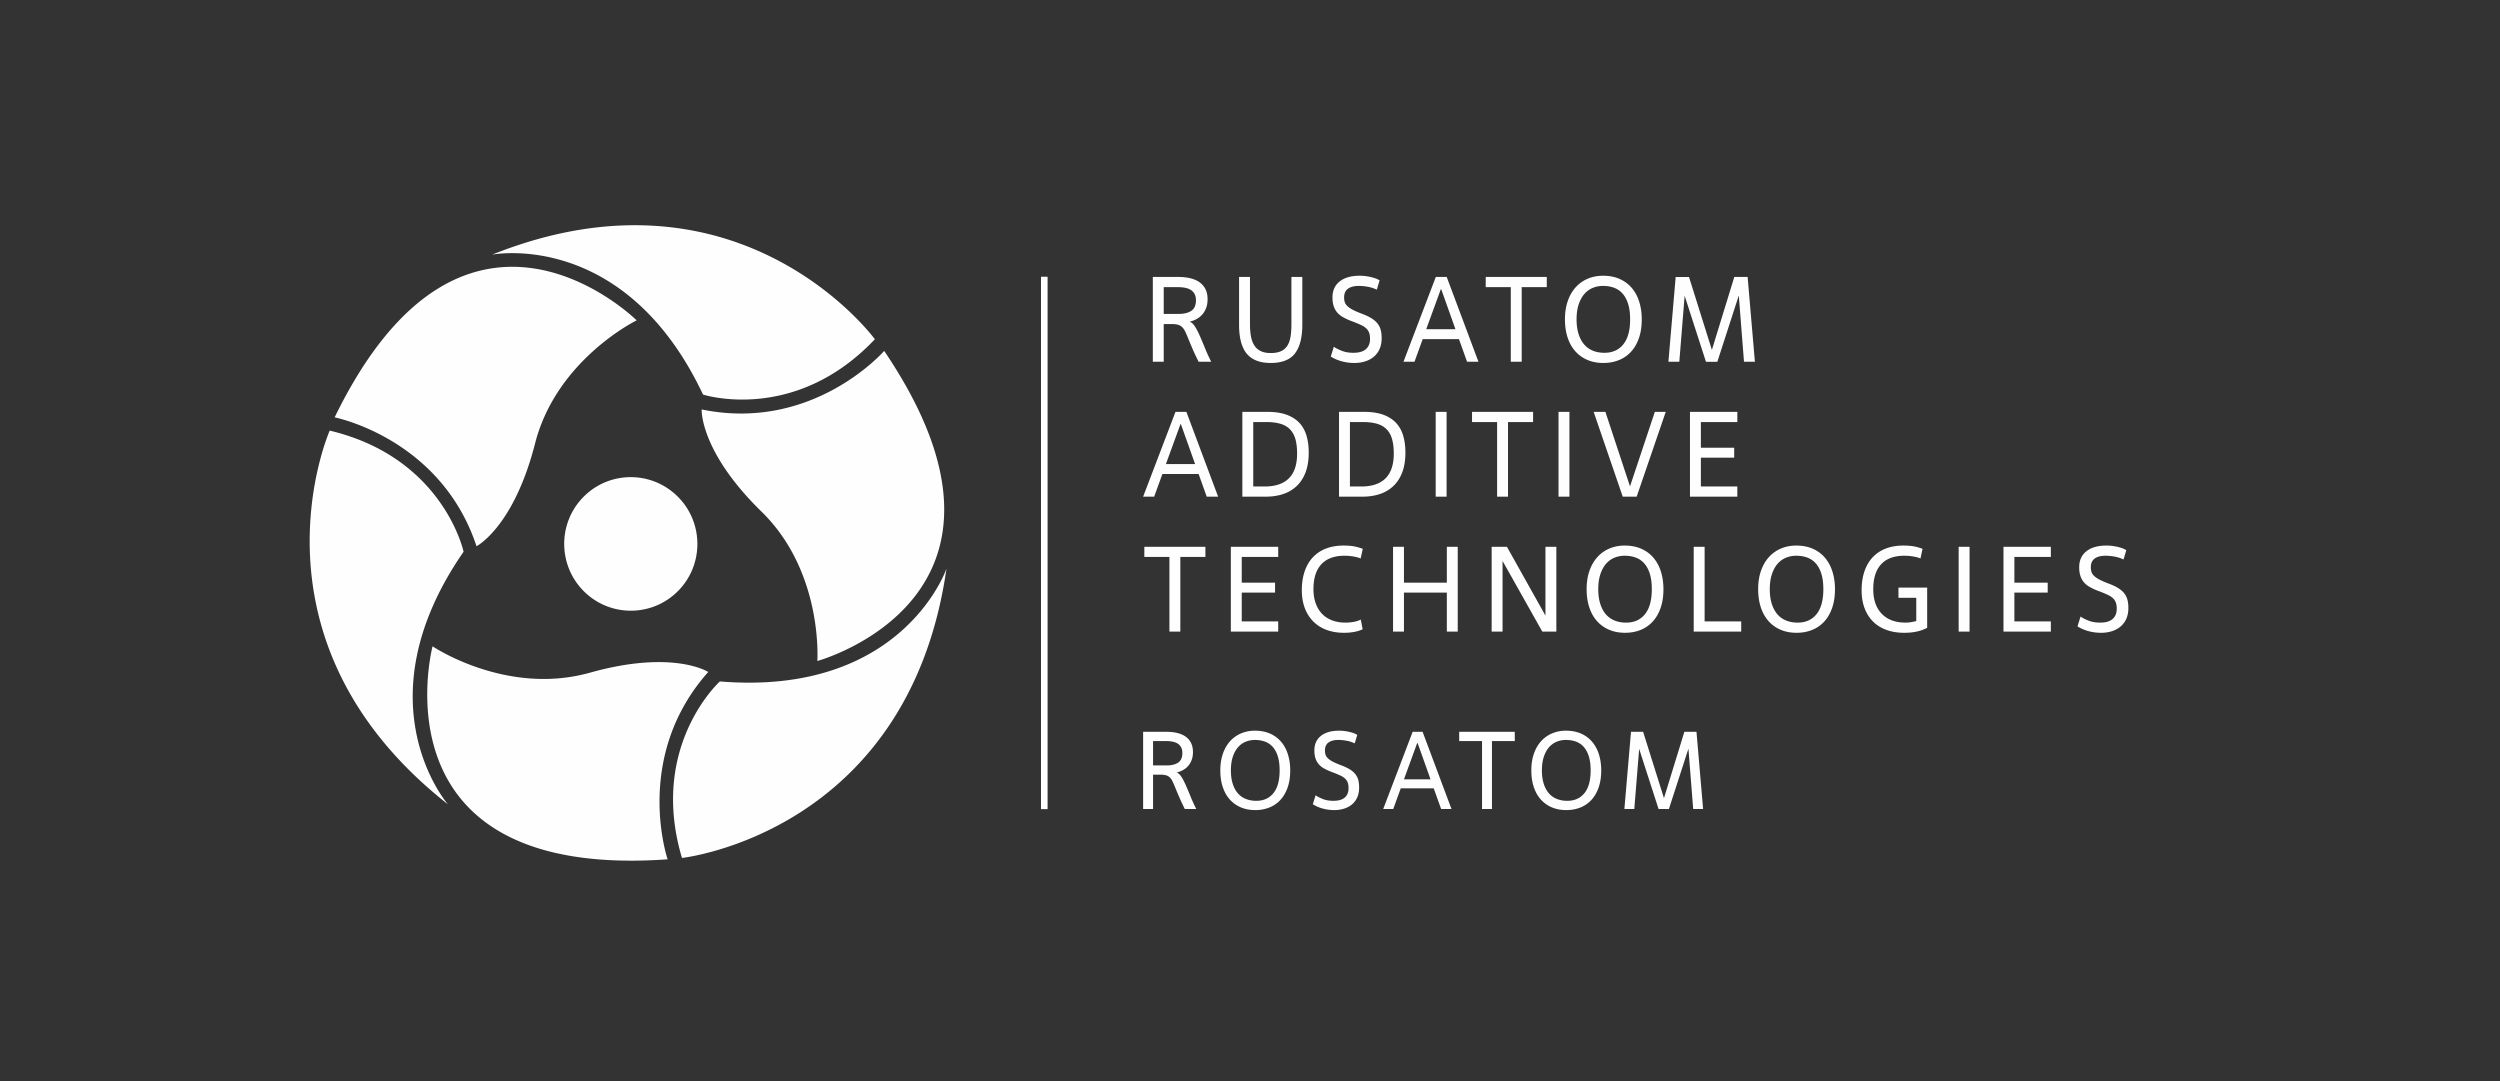
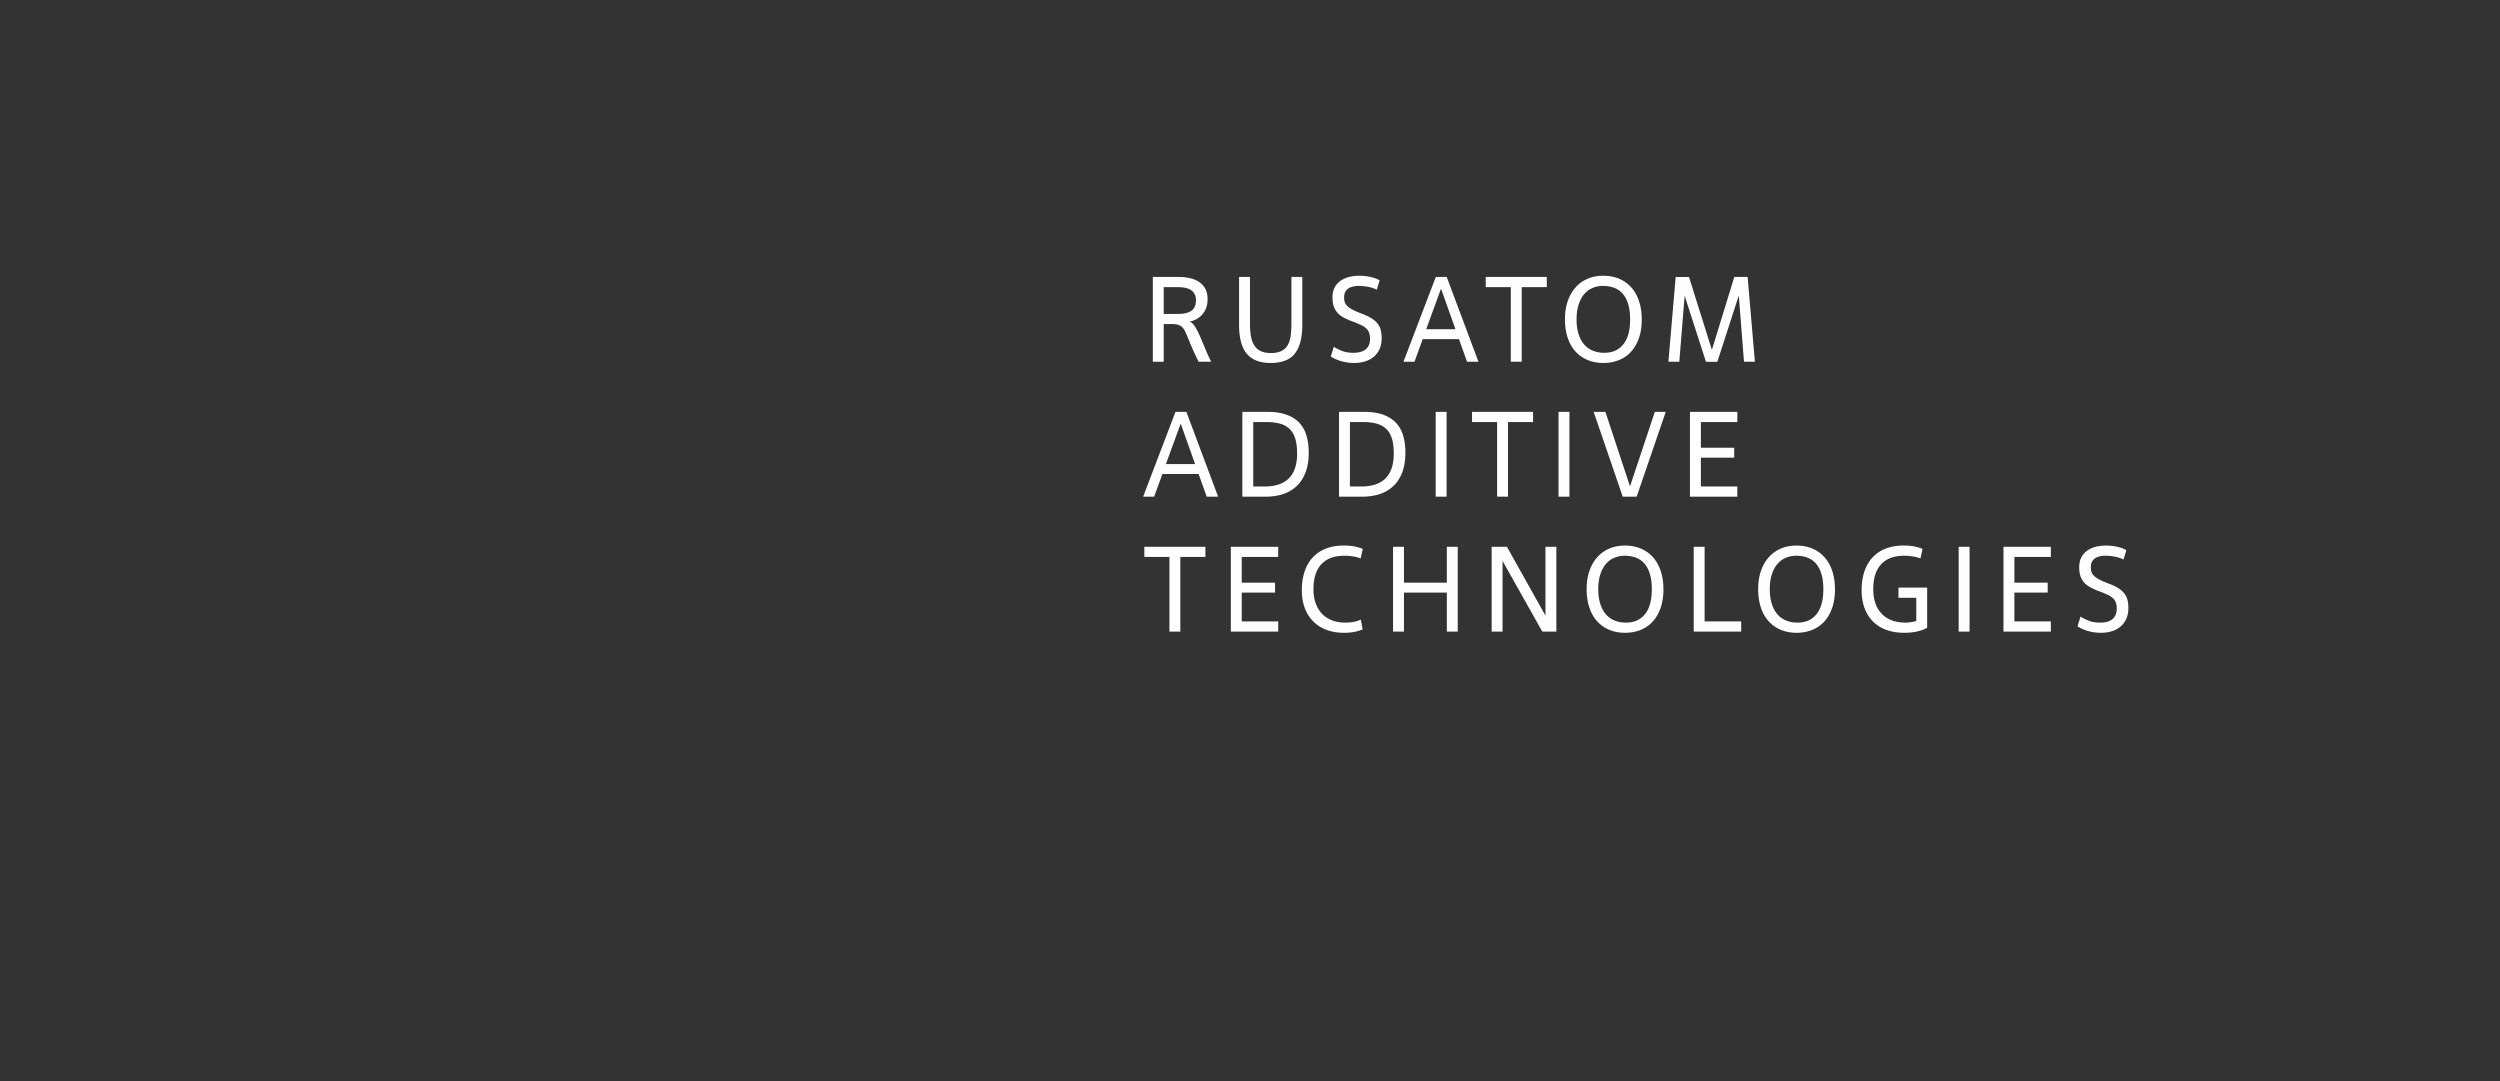
<svg xmlns="http://www.w3.org/2000/svg" width="444" height="192" fill="none">
  <rect width="100%" height="100%" fill="#333333" stroke="none" />
  <path d="M.5.5h443v191H.5z" />
-   <path d="M120.798 104.562c-4.382 4.857-11.862 5.227-16.703.829-4.84-4.395-5.215-11.903-.837-16.753 4.383-4.856 11.86-5.223 16.708-.823 4.839 4.388 5.214 11.89.832 16.747Zm47.296-3.563s-7.747 22.685-40.242 20.026c0 0-12.67 11.439-6.733 31.346 0 0 40.218-4.364 46.975-51.372Zm-43.477-28.28s-.388 7.385 10.623 18.139c11.014 10.754 9.92 26.535 9.92 26.535s41.483-11.305 11.874-55.07c0 0-12.614 14.48-32.417 10.395ZM79.553 142.85s-15.773-18.056 2.78-44.865c0 0-3.568-16.695-23.776-21.51 0 0-16.333 37.005 20.996 66.375Zm46.229-23.507s-6.199-4.03-21.02.128c-14.82 4.16-27.938-4.685-27.938-4.685s-10.96 41.577 41.748 37.828c0 0-6.225-18.165 7.21-33.271Zm-38.375-74.12s23.523-4.626 37.452 24.852c0 0 16.243 5.26 30.518-9.826 0 0-23.871-32.656-67.97-15.027ZM84.63 97.01s6.59-3.35 10.403-18.266c3.818-14.908 18.035-21.847 18.035-21.847S82.549 26.61 59.433 74.124c0 0 18.844 3.696 25.198 22.886ZM204.782 135.939h2.448c.834 0 1.504-.165 2.006-.499.502-.333.753-.904.753-1.712 0-.68-.23-1.201-.694-1.567-.463-.366-1.224-.548-2.281-.548h-2.232v4.326Zm-1.762-5.97h4.092c1.565 0 2.752.309 3.553.929.803.621 1.205 1.504 1.205 2.652 0 .536-.075 1.007-.226 1.411a3.414 3.414 0 0 1-.615 1.058 3.406 3.406 0 0 1-.921.743 4.22 4.22 0 0 1-1.136.431c.315.117.601.383.863.792.259.412.52.915.782 1.509.261.594.538 1.253.833 1.977.293.724.63 1.459 1.008 2.203h-2.038a43.22 43.22 0 0 1-1.027-2.192 99.292 99.292 0 0 1-.676-1.615 17.5 17.5 0 0 0-.489-1.118 2.386 2.386 0 0 0-.49-.694 1.554 1.554 0 0 0-.647-.362 3.536 3.536 0 0 0-.958-.109h-1.351v6.09h-1.762v-13.705ZM223.112 142.224c1.293 0 2.308-.451 3.044-1.359.739-.908 1.107-2.256 1.107-4.045 0-.939-.101-1.748-.304-2.427-.202-.68-.493-1.24-.87-1.684a3.403 3.403 0 0 0-1.381-.979c-.541-.209-1.152-.314-1.83-.314-.601 0-1.163.112-1.685.333a3.602 3.602 0 0 0-1.351 1c-.379.444-.68 1.004-.902 1.682-.221.68-.332 1.477-.332 2.389 0 .902.109 1.691.324 2.371.216.677.519 1.243.91 1.692.392.452.864.787 1.419 1.009a4.963 4.963 0 0 0 1.851.332Zm-.176 1.647c-.953 0-1.812-.163-2.575-.49a5.46 5.46 0 0 1-1.959-1.402c-.541-.606-.956-1.347-1.242-2.221-.289-.875-.431-1.854-.431-2.938 0-1.096.148-2.077.45-2.945.301-.869.722-1.607 1.264-2.214a5.475 5.475 0 0 1 1.947-1.399 6.207 6.207 0 0 1 2.488-.491c1.017 0 1.914.175 2.693.52a5.398 5.398 0 0 1 1.956 1.45c.529.619.931 1.364 1.204 2.23.275.87.413 1.818.413 2.849 0 1.164-.157 2.185-.471 3.065-.314.881-.745 1.616-1.293 2.203a5.3 5.3 0 0 1-1.958 1.331 6.67 6.67 0 0 1-2.486.452ZM233.646 141.246c.314.223.743.441 1.285.656.54.216 1.163.322 1.868.322.914 0 1.592-.194 2.038-.585.443-.393.665-.949.665-1.666 0-.391-.048-.722-.146-.99a1.81 1.81 0 0 0-.471-.702 3.15 3.15 0 0 0-.822-.54 18.728 18.728 0 0 0-1.205-.509l-.469-.175a9.976 9.976 0 0 1-1.303-.617 3.369 3.369 0 0 1-.919-.764 3.082 3.082 0 0 1-.55-1.029c-.124-.391-.184-.848-.184-1.371 0-1.108.387-1.971 1.163-2.584.778-.613 1.852-.921 3.222-.921.418 0 .81.03 1.176.089.363.058.688.127.968.205.28.08.513.161.695.244.182.087.314.155.391.208l-.449 1.506a5.776 5.776 0 0 0-1.509-.479 8.392 8.392 0 0 0-1.389-.128c-.77 0-1.362.155-1.772.461-.412.307-.617.774-.617 1.399 0 .274.033.519.098.735.065.215.193.42.381.617.19.196.454.389.793.577.34.19.778.389 1.311.599l.511.194c.6.235 1.092.483 1.477.745s.688.548.912.862c.222.312.375.655.46 1.027.084.373.126.781.126 1.224 0 .653-.107 1.228-.322 1.724a3.479 3.479 0 0 1-.91 1.253c-.392.34-.86.597-1.4.772a5.781 5.781 0 0 1-1.793.266 7.54 7.54 0 0 1-2.086-.285 6.312 6.312 0 0 1-1.711-.753l.487-1.587ZM249.343 138.407h4.718l-2.291-6.442h-.077l-2.35 6.442Zm5.287 1.606h-5.856l-1.331 3.661h-1.782l5.228-13.705h1.764l5.13 13.705h-1.841l-1.312-3.661ZM264.971 143.674h-1.762v-12.061h-4.055v-1.644h9.869v1.644h-4.052v12.061ZM278.347 142.224c1.291 0 2.306-.451 3.044-1.359.737-.908 1.107-2.256 1.107-4.045 0-.939-.102-1.748-.303-2.427-.203-.68-.494-1.24-.873-1.684a3.403 3.403 0 0 0-1.381-.979c-.541-.209-1.15-.314-1.83-.314-.601 0-1.162.112-1.682.333a3.597 3.597 0 0 0-1.352 1c-.379.444-.68 1.004-.901 1.682-.223.68-.333 1.477-.333 2.389 0 .902.109 1.691.324 2.371.216.677.519 1.243.91 1.692.391.452.865.787 1.419 1.009a4.963 4.963 0 0 0 1.851.332Zm-.178 1.647c-.952 0-1.809-.163-2.573-.49a5.456 5.456 0 0 1-1.958-1.402c-.542-.606-.957-1.347-1.243-2.221-.288-.875-.431-1.854-.431-2.938 0-1.096.149-2.077.45-2.945.301-.869.722-1.607 1.263-2.214a5.488 5.488 0 0 1 1.948-1.399 6.204 6.204 0 0 1 2.486-.491c1.019 0 1.916.175 2.692.52a5.435 5.435 0 0 1 1.959 1.45c.529.619.93 1.364 1.205 2.23.273.87.41 1.818.41 2.849 0 1.164-.157 2.185-.469 3.065-.314.881-.745 1.616-1.293 2.203a5.308 5.308 0 0 1-1.958 1.331c-.757.301-1.586.452-2.488.452ZM302.471 143.674h-1.762l-.843-10.711-3.465 10.711h-1.841l-3.445-10.672-.863 10.672h-1.761l1.174-13.705h2.155l3.701 11.787 3.621-11.787h2.155l1.174 13.705ZM184.881 143.701h1.172v-94.55h-1.172v94.55Z" fill="#FEFEFE" />
  <path fill-rule="evenodd" clip-rule="evenodd" d="M206.678 55.75h2.689c.918 0 1.653-.183 2.206-.549.552-.366.828-.993.828-1.883 0-.745-.255-1.32-.764-1.72-.509-.402-1.344-.603-2.506-.603h-2.453v4.755Zm-1.937-6.563h4.497c1.721 0 3.023.341 3.905 1.023.882.681 1.324 1.653 1.324 2.915 0 .588-.084 1.105-.248 1.549a3.73 3.73 0 0 1-.678 1.162c-.287.33-.623.602-1.011.817a4.663 4.663 0 0 1-1.248.474c.345.129.66.42.947.871.287.452.573 1.004.861 1.657.286.652.591 1.377.914 2.173.323.796.691 1.602 1.108 2.42h-2.238a44.208 44.208 0 0 1-1.129-2.41c-.294-.688-.542-1.28-.742-1.775a20.597 20.597 0 0 0-.538-1.226 2.61 2.61 0 0 0-.538-.764 1.755 1.755 0 0 0-.711-.398c-.272-.078-.623-.118-1.053-.118h-1.485v6.691h-1.937v-15.06ZM229.354 49.188h1.937v8.498c0 2.252-.434 3.944-1.302 5.078-.868 1.133-2.306 1.7-4.314 1.7-1.922 0-3.338-.55-4.249-1.647-.911-1.097-1.366-2.807-1.366-5.131v-8.498h1.936v8.347c0 .847.062 1.593.183 2.238.122.645.327 1.183.613 1.614.287.43.668.756 1.141.979.473.222 1.054.333 1.742.333.746 0 1.359-.111 1.84-.333a2.573 2.573 0 0 0 1.13-.99c.272-.438.459-.975.559-1.614.1-.638.15-1.38.15-2.227v-8.347ZM236.885 61.58c.344.244.813.484 1.409.72.595.238 1.28.356 2.055.356 1.004 0 1.749-.215 2.237-.645.488-.43.732-1.04.732-1.83 0-.43-.054-.792-.162-1.086a1.98 1.98 0 0 0-.516-.774 3.465 3.465 0 0 0-.904-.592 20.878 20.878 0 0 0-1.323-.56l-.516-.193a10.834 10.834 0 0 1-1.431-.678 3.661 3.661 0 0 1-1.011-.839 3.335 3.335 0 0 1-.603-1.13c-.136-.43-.204-.932-.204-1.505 0-1.22.426-2.166 1.28-2.84.854-.675 2.034-1.012 3.539-1.012.459 0 .889.033 1.291.097.402.065.757.14 1.065.226.308.086.563.176.764.269.201.093.344.169.43.226l-.494 1.657a6.303 6.303 0 0 0-1.657-.528 9.41 9.41 0 0 0-1.528-.14c-.846 0-1.495.17-1.947.506-.452.338-.677.85-.677 1.539 0 .3.035.57.107.806.072.237.211.463.42.678.207.215.498.427.871.635.373.208.853.427 1.442.655l.559.216c.66.258 1.201.531 1.624.818.423.287.757.602 1.001.946.243.344.412.721.505 1.13.093.409.14.857.14 1.345 0 .717-.118 1.348-.355 1.893a3.794 3.794 0 0 1-1 1.377c-.43.373-.943.656-1.538.85a6.347 6.347 0 0 1-1.969.29 8.29 8.29 0 0 1-2.291-.312c-.725-.208-1.353-.484-1.883-.828l.538-1.743ZM253.3 58.46h5.186l-2.518-7.078h-.086l-2.582 7.079Zm5.809 1.765h-6.433l-1.463 4.023h-1.958L255 49.188h1.936l5.637 15.06h-2.022l-1.442-4.023ZM270.254 64.248h-1.936V50.995h-4.454v-1.807h10.844v1.807h-4.454v13.253ZM284.949 62.656c1.42 0 2.535-.498 3.345-1.496.811-.996 1.216-2.477 1.216-4.442 0-1.033-.111-1.922-.334-2.669-.222-.745-.541-1.362-.957-1.85a3.733 3.733 0 0 0-1.517-1.075c-.595-.23-1.266-.344-2.012-.344-.659 0-1.277.121-1.85.365a3.974 3.974 0 0 0-1.484 1.098c-.416.487-.746 1.104-.99 1.85s-.366 1.62-.366 2.625c0 .99.119 1.857.355 2.603.237.746.57 1.366 1.001 1.861.43.495.949.865 1.56 1.108.609.244 1.287.366 2.033.366Zm-.194 1.807c-1.047 0-1.99-.18-2.829-.538a6.012 6.012 0 0 1-2.152-1.538c-.595-.667-1.051-1.48-1.366-2.442-.315-.96-.473-2.037-.473-3.227 0-1.205.165-2.284.495-3.239.33-.953.792-1.763 1.388-2.43a6.019 6.019 0 0 1 2.14-1.539c.832-.358 1.743-.538 2.732-.538 1.12 0 2.105.19 2.959.57.853.38 1.57.911 2.152 1.593.58.68 1.021 1.499 1.323 2.452.301.954.451 1.998.451 3.13 0 1.278-.172 2.4-.516 3.368-.344.968-.817 1.775-1.42 2.42a5.85 5.85 0 0 1-2.152 1.463c-.832.33-1.742.495-2.732.495ZM311.67 64.248h-1.936l-.925-11.769L305 64.25h-2.022l-3.786-11.726-.947 11.725h-1.937l1.291-15.06h2.368l4.065 12.952 3.981-12.953h2.366l1.291 15.061ZM207.065 82.42h5.185l-2.517-7.078h-.086l-2.582 7.078Zm5.809 1.764h-6.433l-1.463 4.024h-1.958l5.745-15.06h1.936l5.637 15.06h-2.022l-1.442-4.023ZM222.577 86.4h2.001c3.858 0 5.788-1.95 5.788-5.852 0-.99-.101-1.84-.301-2.55-.201-.71-.52-1.29-.958-1.742-.438-.452-1.004-.781-1.7-.99-.695-.207-1.538-.311-2.528-.311h-2.302V86.4Zm-1.936 1.808v-15.06h4.496c1.277 0 2.374.16 3.292.483.918.323 1.675.79 2.27 1.399.595.61 1.033 1.366 1.312 2.27.28.903.42 1.936.42 3.098 0 1.305-.179 2.445-.538 3.42-.359.976-.871 1.79-1.538 2.442a6.322 6.322 0 0 1-2.41 1.464c-.939.322-1.997.484-3.173.484h-4.131ZM239.746 86.4h2.001c3.858 0 5.788-1.95 5.788-5.852 0-.99-.1-1.84-.302-2.55-.2-.71-.52-1.29-.957-1.742-.438-.452-1.004-.781-1.7-.99-.695-.207-1.538-.311-2.528-.311h-2.302V86.4Zm-1.936 1.808v-15.06h4.497c1.276 0 2.373.16 3.291.483.918.323 1.675.79 2.27 1.399.595.61 1.033 1.366 1.313 2.27.279.903.419 1.936.419 3.098 0 1.305-.179 2.445-.538 3.42-.358.976-.871 1.79-1.538 2.442a6.322 6.322 0 0 1-2.41 1.464c-.939.322-1.997.484-3.173.484h-4.131ZM256.915 88.208h-1.936v-15.06h1.936v15.06ZM267.823 88.208h-1.937V74.955h-4.453v-1.808h10.844v1.808h-4.454v13.253ZM278.731 88.208h-1.936v-15.06h1.936v15.06ZM290.672 88.208h-2.475l-5.163-15.06h2.086l4.347 13.166h.043l4.389-13.167h1.936l-5.163 15.06ZM308.55 88.208h-8.412v-15.06h8.412v1.807h-6.475v4.56h5.916v1.765h-5.916v5.12h6.475v1.808ZM209.626 112.168h-1.937V98.915h-4.454v-1.808h10.844v1.808h-4.453v13.253ZM227.009 112.168h-8.412v-15.06h8.412v1.807h-6.476v4.561h5.917v1.764h-5.917v5.121h6.476v1.807ZM242.005 111.759a5.95 5.95 0 0 1-1.463.463 9.739 9.739 0 0 1-1.828.161c-1.177 0-2.227-.176-3.152-.527-.926-.352-1.711-.857-2.356-1.517a6.676 6.676 0 0 1-1.485-2.377c-.344-.926-.516-1.969-.516-3.131 0-1.276.172-2.41.516-3.399.344-.99.839-1.822 1.485-2.496a6.222 6.222 0 0 1 2.334-1.528c.911-.344 1.926-.516 3.045-.516.86 0 1.559.061 2.097.183s.986.255 1.345.398l-.366 1.7a7.338 7.338 0 0 0-1.441-.366 9.872 9.872 0 0 0-1.442-.108c-1.793 0-3.159.503-4.099 1.506-.939 1.005-1.409 2.482-1.409 4.433 0 .932.133 1.768.398 2.506.265.739.642 1.363 1.13 1.872.487.51 1.083.897 1.786 1.162.702.265 1.498.398 2.388.398.473 0 .95-.043 1.43-.129a4.687 4.687 0 0 0 1.281-.41l.322 1.722ZM258.894 112.168h-1.936v-6.928h-7.616v6.928h-1.937v-15.06h1.937v6.368h7.616v-6.369h1.936v15.061ZM276.407 112.168h-2.496l-7.057-12.543v12.543h-1.936v-15.06h2.711l6.842 12.22v-12.22h1.936v15.06ZM288.799 110.576c1.421 0 2.535-.498 3.347-1.496.809-.997 1.215-2.477 1.215-4.442 0-1.033-.112-1.922-.334-2.669-.222-.745-.541-1.362-.957-1.85a3.734 3.734 0 0 0-1.517-1.075c-.595-.23-1.266-.344-2.012-.344-.659 0-1.276.121-1.85.365a3.975 3.975 0 0 0-1.484 1.097c-.417.488-.746 1.105-.99 1.851s-.366 1.621-.366 2.625c0 .989.119 1.857.355 2.603.237.746.57 1.366 1.001 1.861.43.495.95.864 1.56 1.108.609.244 1.286.366 2.032.366Zm-.193 1.807c-1.047 0-1.99-.179-2.829-.538a6.004 6.004 0 0 1-2.152-1.538c-.595-.667-1.051-1.481-1.366-2.442-.316-.961-.473-2.037-.473-3.227 0-1.205.164-2.284.495-3.239.33-.954.792-1.764 1.388-2.43a6.016 6.016 0 0 1 2.141-1.539c.831-.358 1.742-.538 2.731-.538 1.119 0 2.105.19 2.959.57.853.38 1.57.911 2.151 1.593.581.68 1.022 1.499 1.323 2.452.302.954.452 1.998.452 3.131 0 1.276-.172 2.398-.516 3.367-.344.968-.818 1.775-1.42 2.42a5.847 5.847 0 0 1-2.152 1.463c-.831.33-1.742.495-2.732.495ZM309.239 112.168h-8.435v-15.06h1.937v13.253h6.498v1.807ZM319.264 110.576c1.42 0 2.535-.498 3.346-1.496.81-.997 1.216-2.477 1.216-4.442 0-1.033-.112-1.922-.334-2.669-.222-.745-.541-1.362-.957-1.85a3.737 3.737 0 0 0-1.518-1.075c-.594-.23-1.265-.344-2.011-.344-.659 0-1.277.121-1.85.365a3.978 3.978 0 0 0-1.485 1.097c-.416.488-.746 1.105-.99 1.851s-.366 1.621-.366 2.625c0 .989.119 1.857.356 2.603.237.746.57 1.366 1 1.861.431.495.95.864 1.56 1.108.609.244 1.287.366 2.033.366Zm-.193 1.807c-1.048 0-1.991-.179-2.829-.538a6.008 6.008 0 0 1-2.153-1.538c-.594-.667-1.05-1.481-1.366-2.442-.315-.961-.473-2.037-.473-3.227 0-1.205.165-2.284.495-3.239.33-.954.793-1.764 1.388-2.43a6.025 6.025 0 0 1 2.141-1.539c.831-.358 1.743-.538 2.732-.538 1.119 0 2.105.19 2.959.57.853.38 1.57.911 2.151 1.593.581.68 1.022 1.499 1.323 2.452.301.954.452 1.998.452 3.131 0 1.276-.172 2.398-.516 3.367-.345.968-.818 1.775-1.42 2.42a5.847 5.847 0 0 1-2.152 1.463c-.832.33-1.743.495-2.732.495ZM330.624 104.831c0-1.276.172-2.41.517-3.399.344-.99.839-1.822 1.484-2.496a6.233 6.233 0 0 1 2.335-1.528c.91-.344 1.925-.516 3.044-.516.861 0 1.56.061 2.098.183a9.18 9.18 0 0 1 1.344.398l-.365 1.7a7.348 7.348 0 0 0-1.442-.366 9.859 9.859 0 0 0-1.441-.108c-1.793 0-3.16.503-4.099 1.506-.94 1.005-1.409 2.482-1.409 4.433 0 1.879.505 3.338 1.517 4.378 1.011 1.04 2.42 1.56 4.227 1.56.273 0 .577-.025.915-.075.337-.051.663-.119.979-.205v-4.131h-3.163v-1.807h5.099v7.143a7.068 7.068 0 0 1-1.764.645c-.675.158-1.449.237-2.324.237-1.133 0-2.166-.165-3.098-.495a6.399 6.399 0 0 1-2.388-1.463c-.66-.645-1.169-1.438-1.528-2.377-.359-.94-.538-2.012-.538-3.217ZM349.794 112.168h-1.937v-15.06h1.937v15.06ZM364.23 112.168h-8.412v-15.06h8.412v1.807h-6.476v4.561h5.917v1.764h-5.917v5.121h6.476v1.807ZM369.502 109.5c.344.244.813.484 1.409.72.595.237 1.28.356 2.055.356 1.003 0 1.749-.215 2.237-.646.487-.43.731-1.039.731-1.829 0-.43-.053-.792-.161-1.086a1.988 1.988 0 0 0-.517-.774 3.422 3.422 0 0 0-.903-.592 21.27 21.27 0 0 0-1.323-.56l-.516-.193a10.825 10.825 0 0 1-1.432-.678 3.692 3.692 0 0 1-1.01-.839 3.333 3.333 0 0 1-.603-1.13c-.137-.43-.204-.932-.204-1.506 0-1.219.426-2.165 1.28-2.84.853-.674 2.033-1.01 3.539-1.01.459 0 .889.031 1.291.096.402.064.756.14 1.065.226.308.086.563.175.764.269.2.093.344.169.43.226l-.494 1.657a6.288 6.288 0 0 0-1.658-.528 9.378 9.378 0 0 0-1.527-.14c-.846 0-1.495.17-1.947.506-.452.338-.678.849-.678 1.538 0 .302.036.57.108.807.071.236.211.463.419.678.208.215.499.427.871.635.374.207.854.427 1.442.655l.559.216c.661.258 1.202.531 1.625.818.423.287.756.602 1 .946.244.345.412.721.506 1.13.093.408.14.857.14 1.344 0 .718-.119 1.349-.355 1.894a3.791 3.791 0 0 1-1.001 1.377c-.43.373-.943.656-1.538.85a6.353 6.353 0 0 1-1.969.29 8.297 8.297 0 0 1-2.291-.312c-.724-.208-1.352-.485-1.883-.828l.539-1.743Z" fill="#FEFEFE" />
</svg>